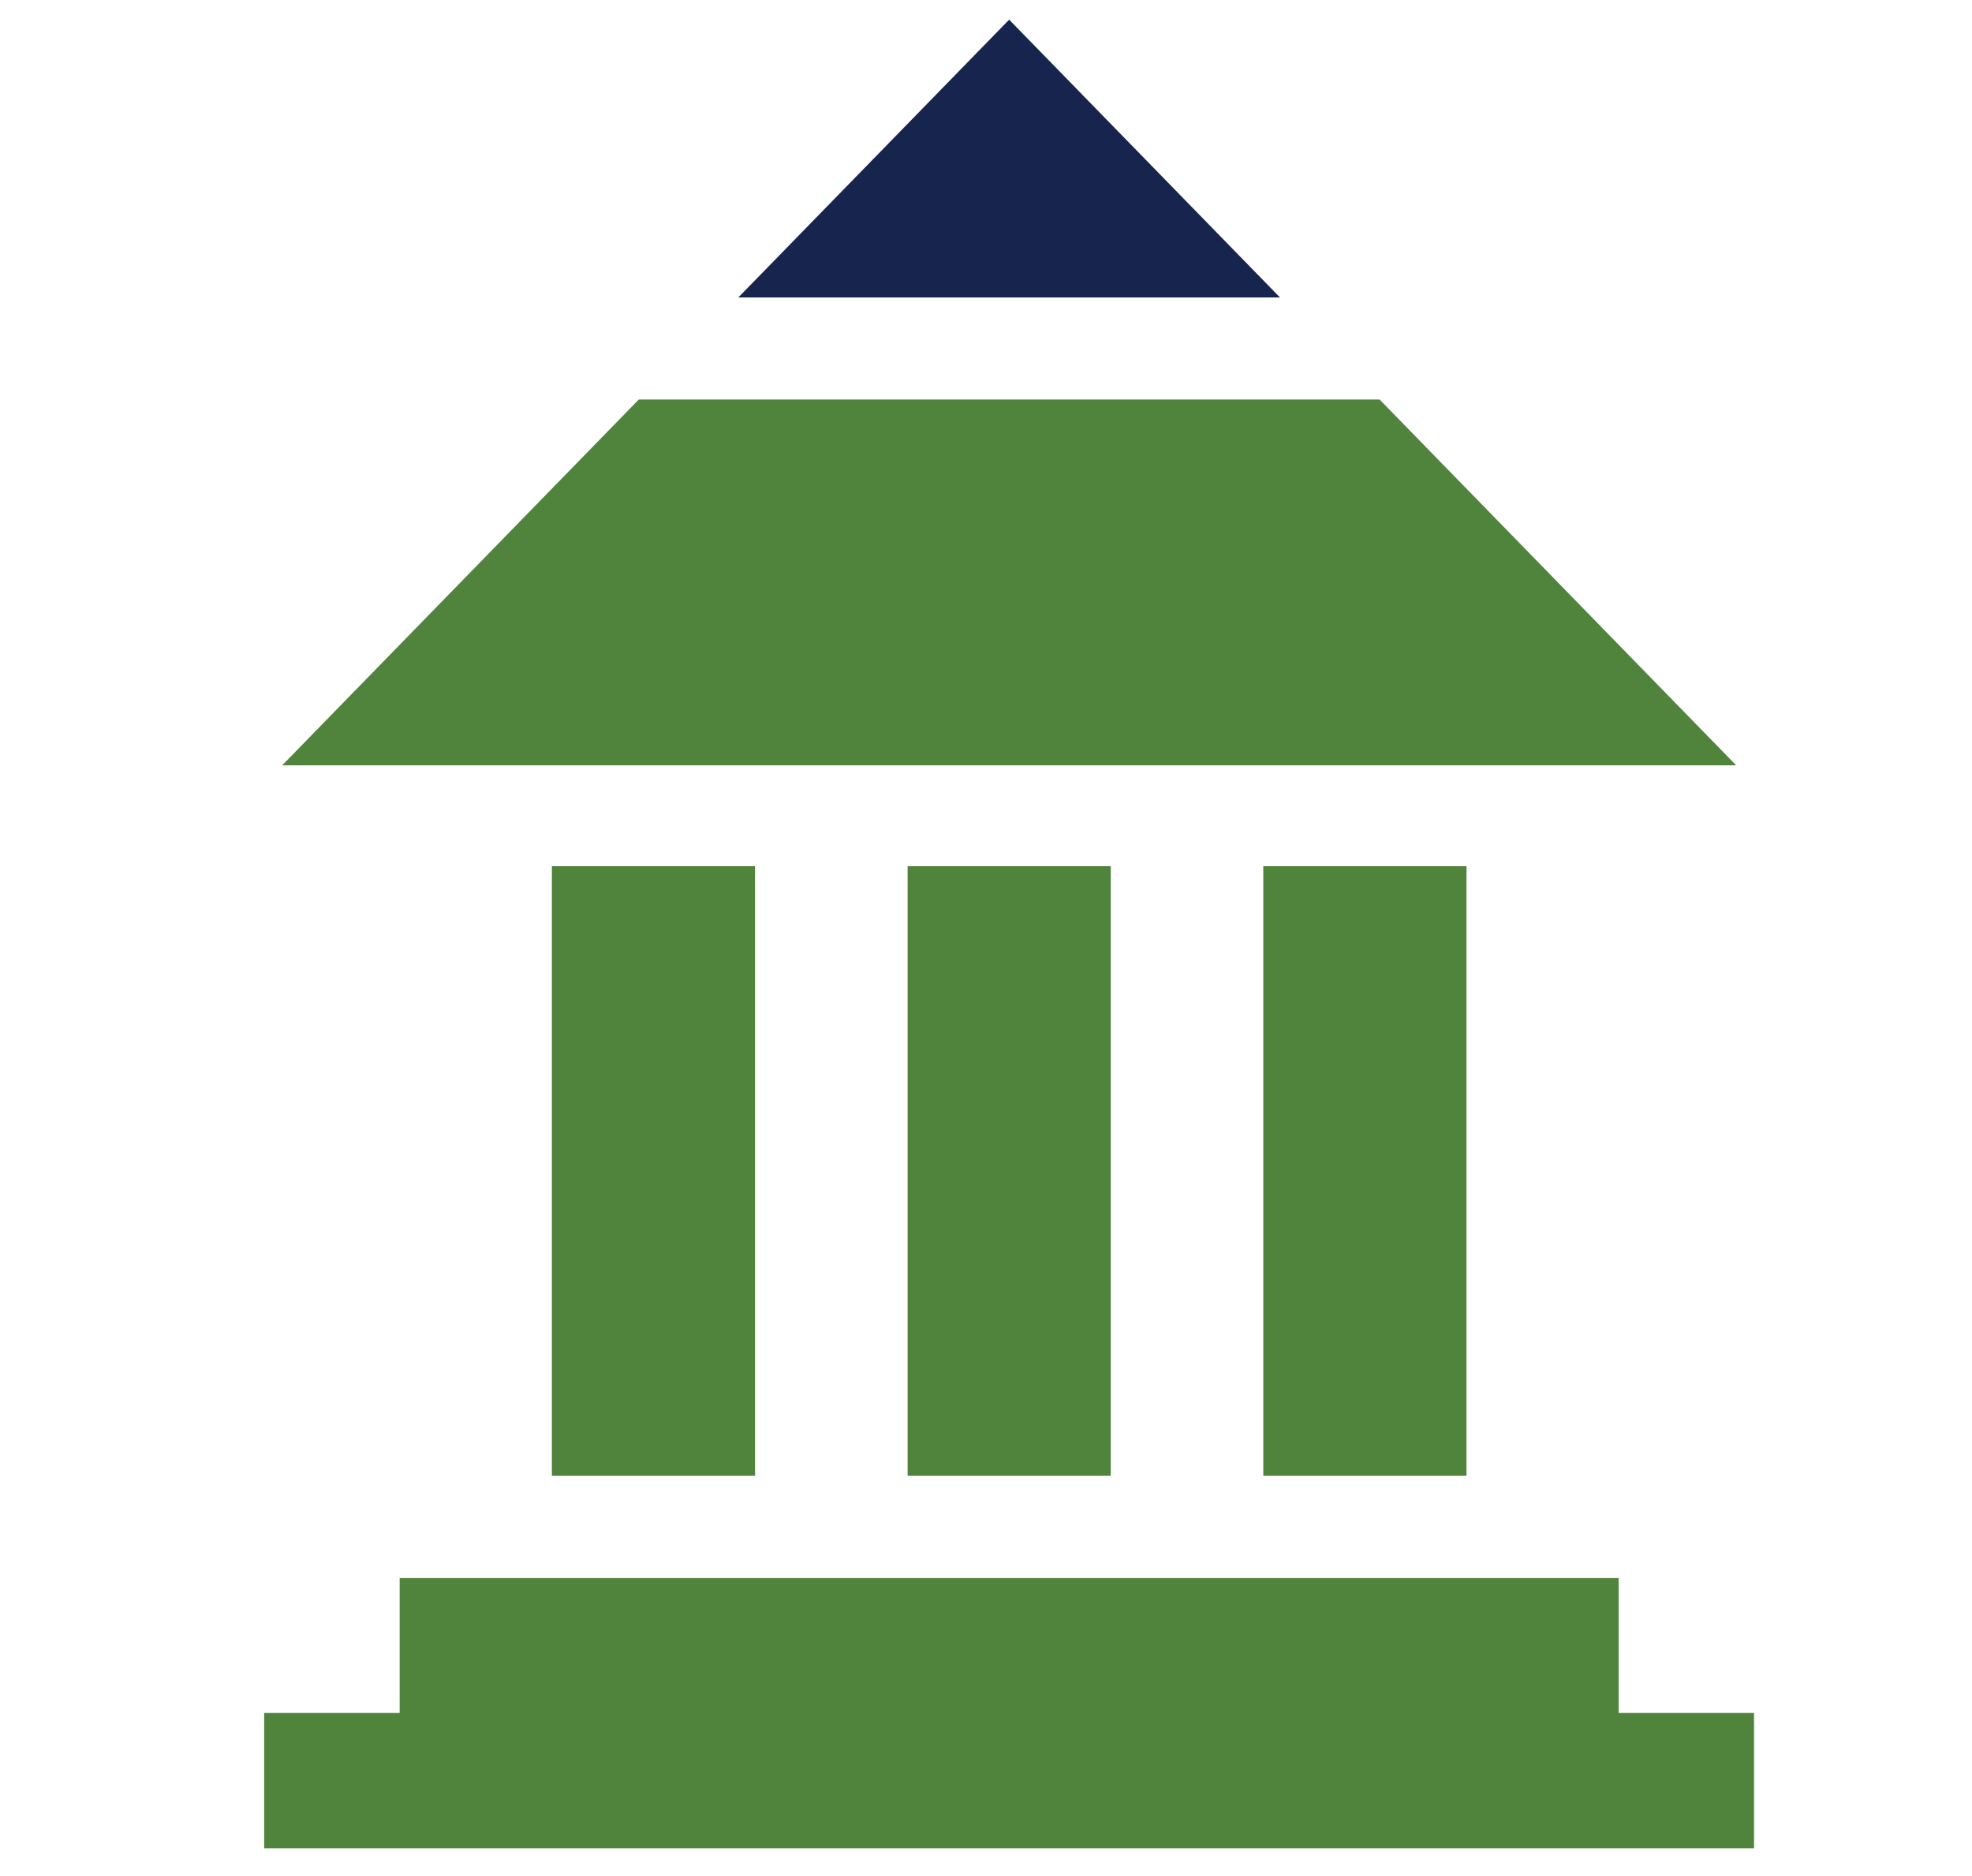
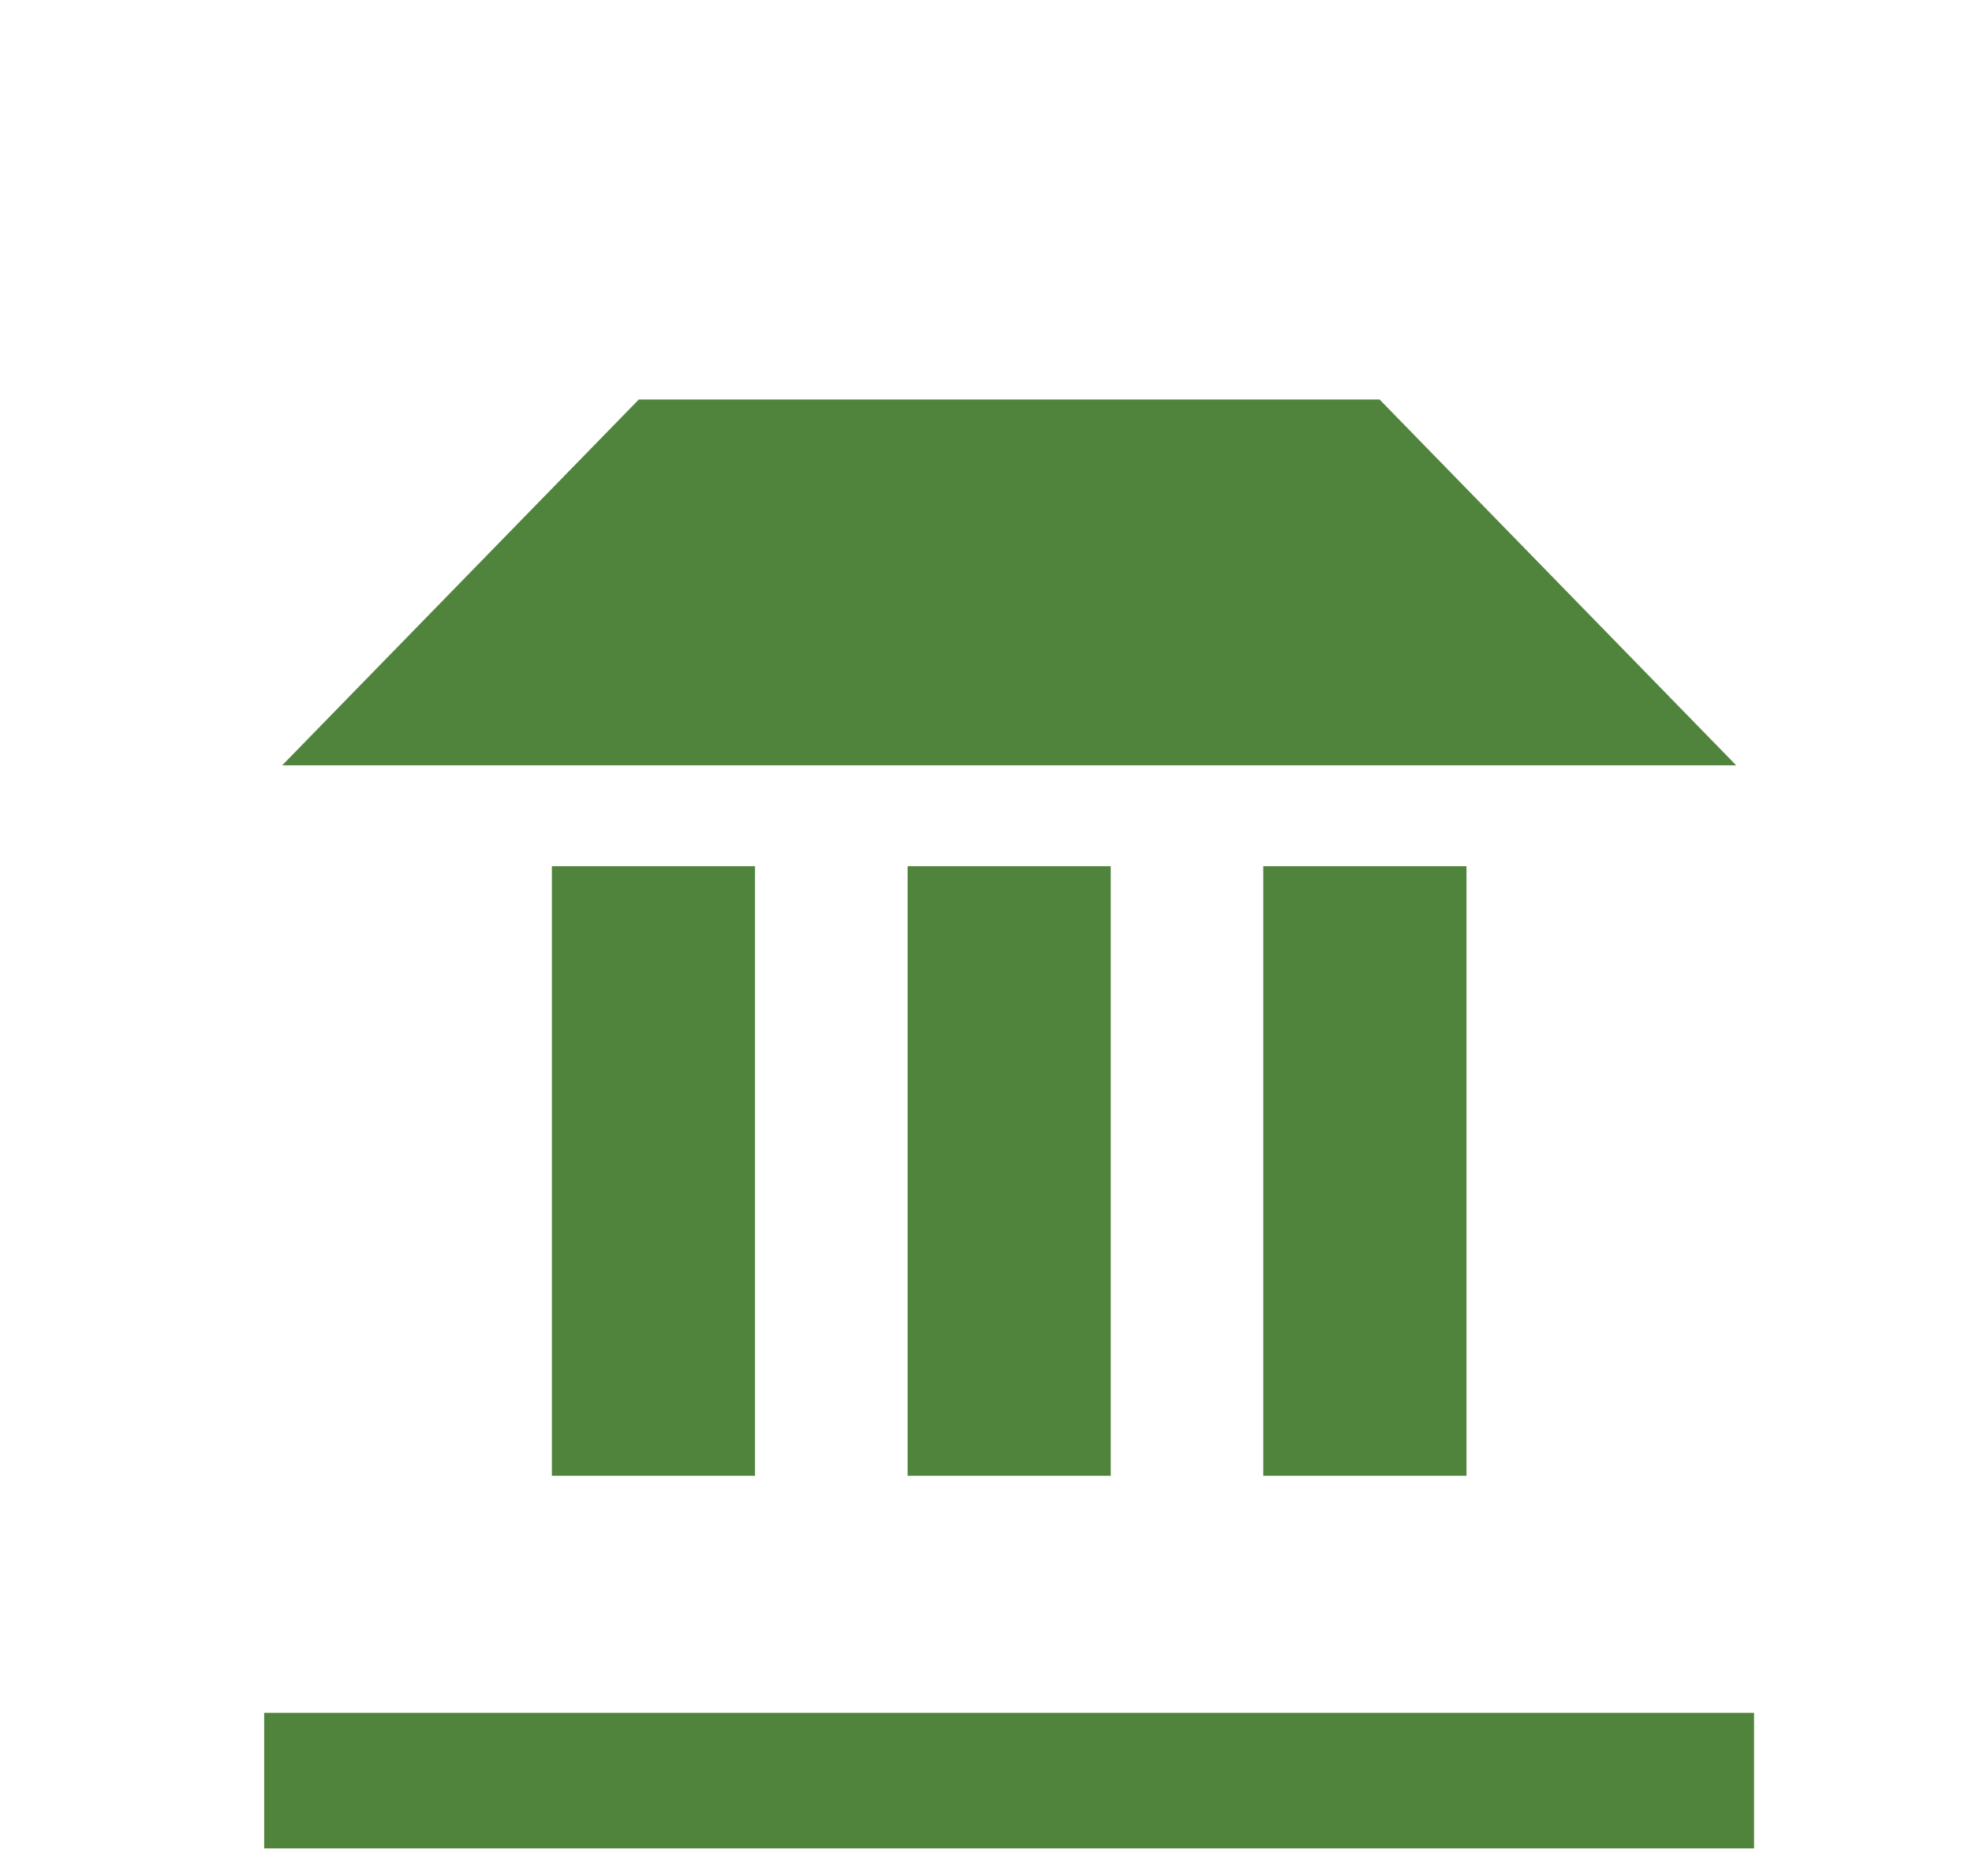
<svg xmlns="http://www.w3.org/2000/svg" width="26.492" height="25.198" viewBox="0 0 26.492 25.198">
  <defs>
    <style>.a{fill:#17254e;}.b{fill:#50843c;}.c{fill:none;}</style>
  </defs>
  <g transform="translate(0 0)">
-     <path class="a" d="M951.329,236.039l-3.639-3.732-3.639,3.732Z" transform="translate(-934.133 -232.043)" />
-     <rect class="b" width="16.376" height="2.275" transform="translate(5.369 21.195)" />
    <rect class="b" width="20.015" height="1.82" transform="translate(3.549 23.008)" />
    <rect class="b" width="2.729" height="8.188" transform="translate(7.414 11.635)" />
    <rect class="b" width="2.729" height="8.188" transform="translate(12.193 11.635)" />
    <rect class="b" width="2.73" height="8.188" transform="translate(16.971 11.635)" />
    <path class="b" d="M945.265,252.476l-4.791-4.914h-9.951l-4.791,4.914Z" transform="translate(-921.941 -242.196)" />
    <rect class="c" width="26.493" height="25.198" transform="translate(0 0)" />
  </g>
</svg>